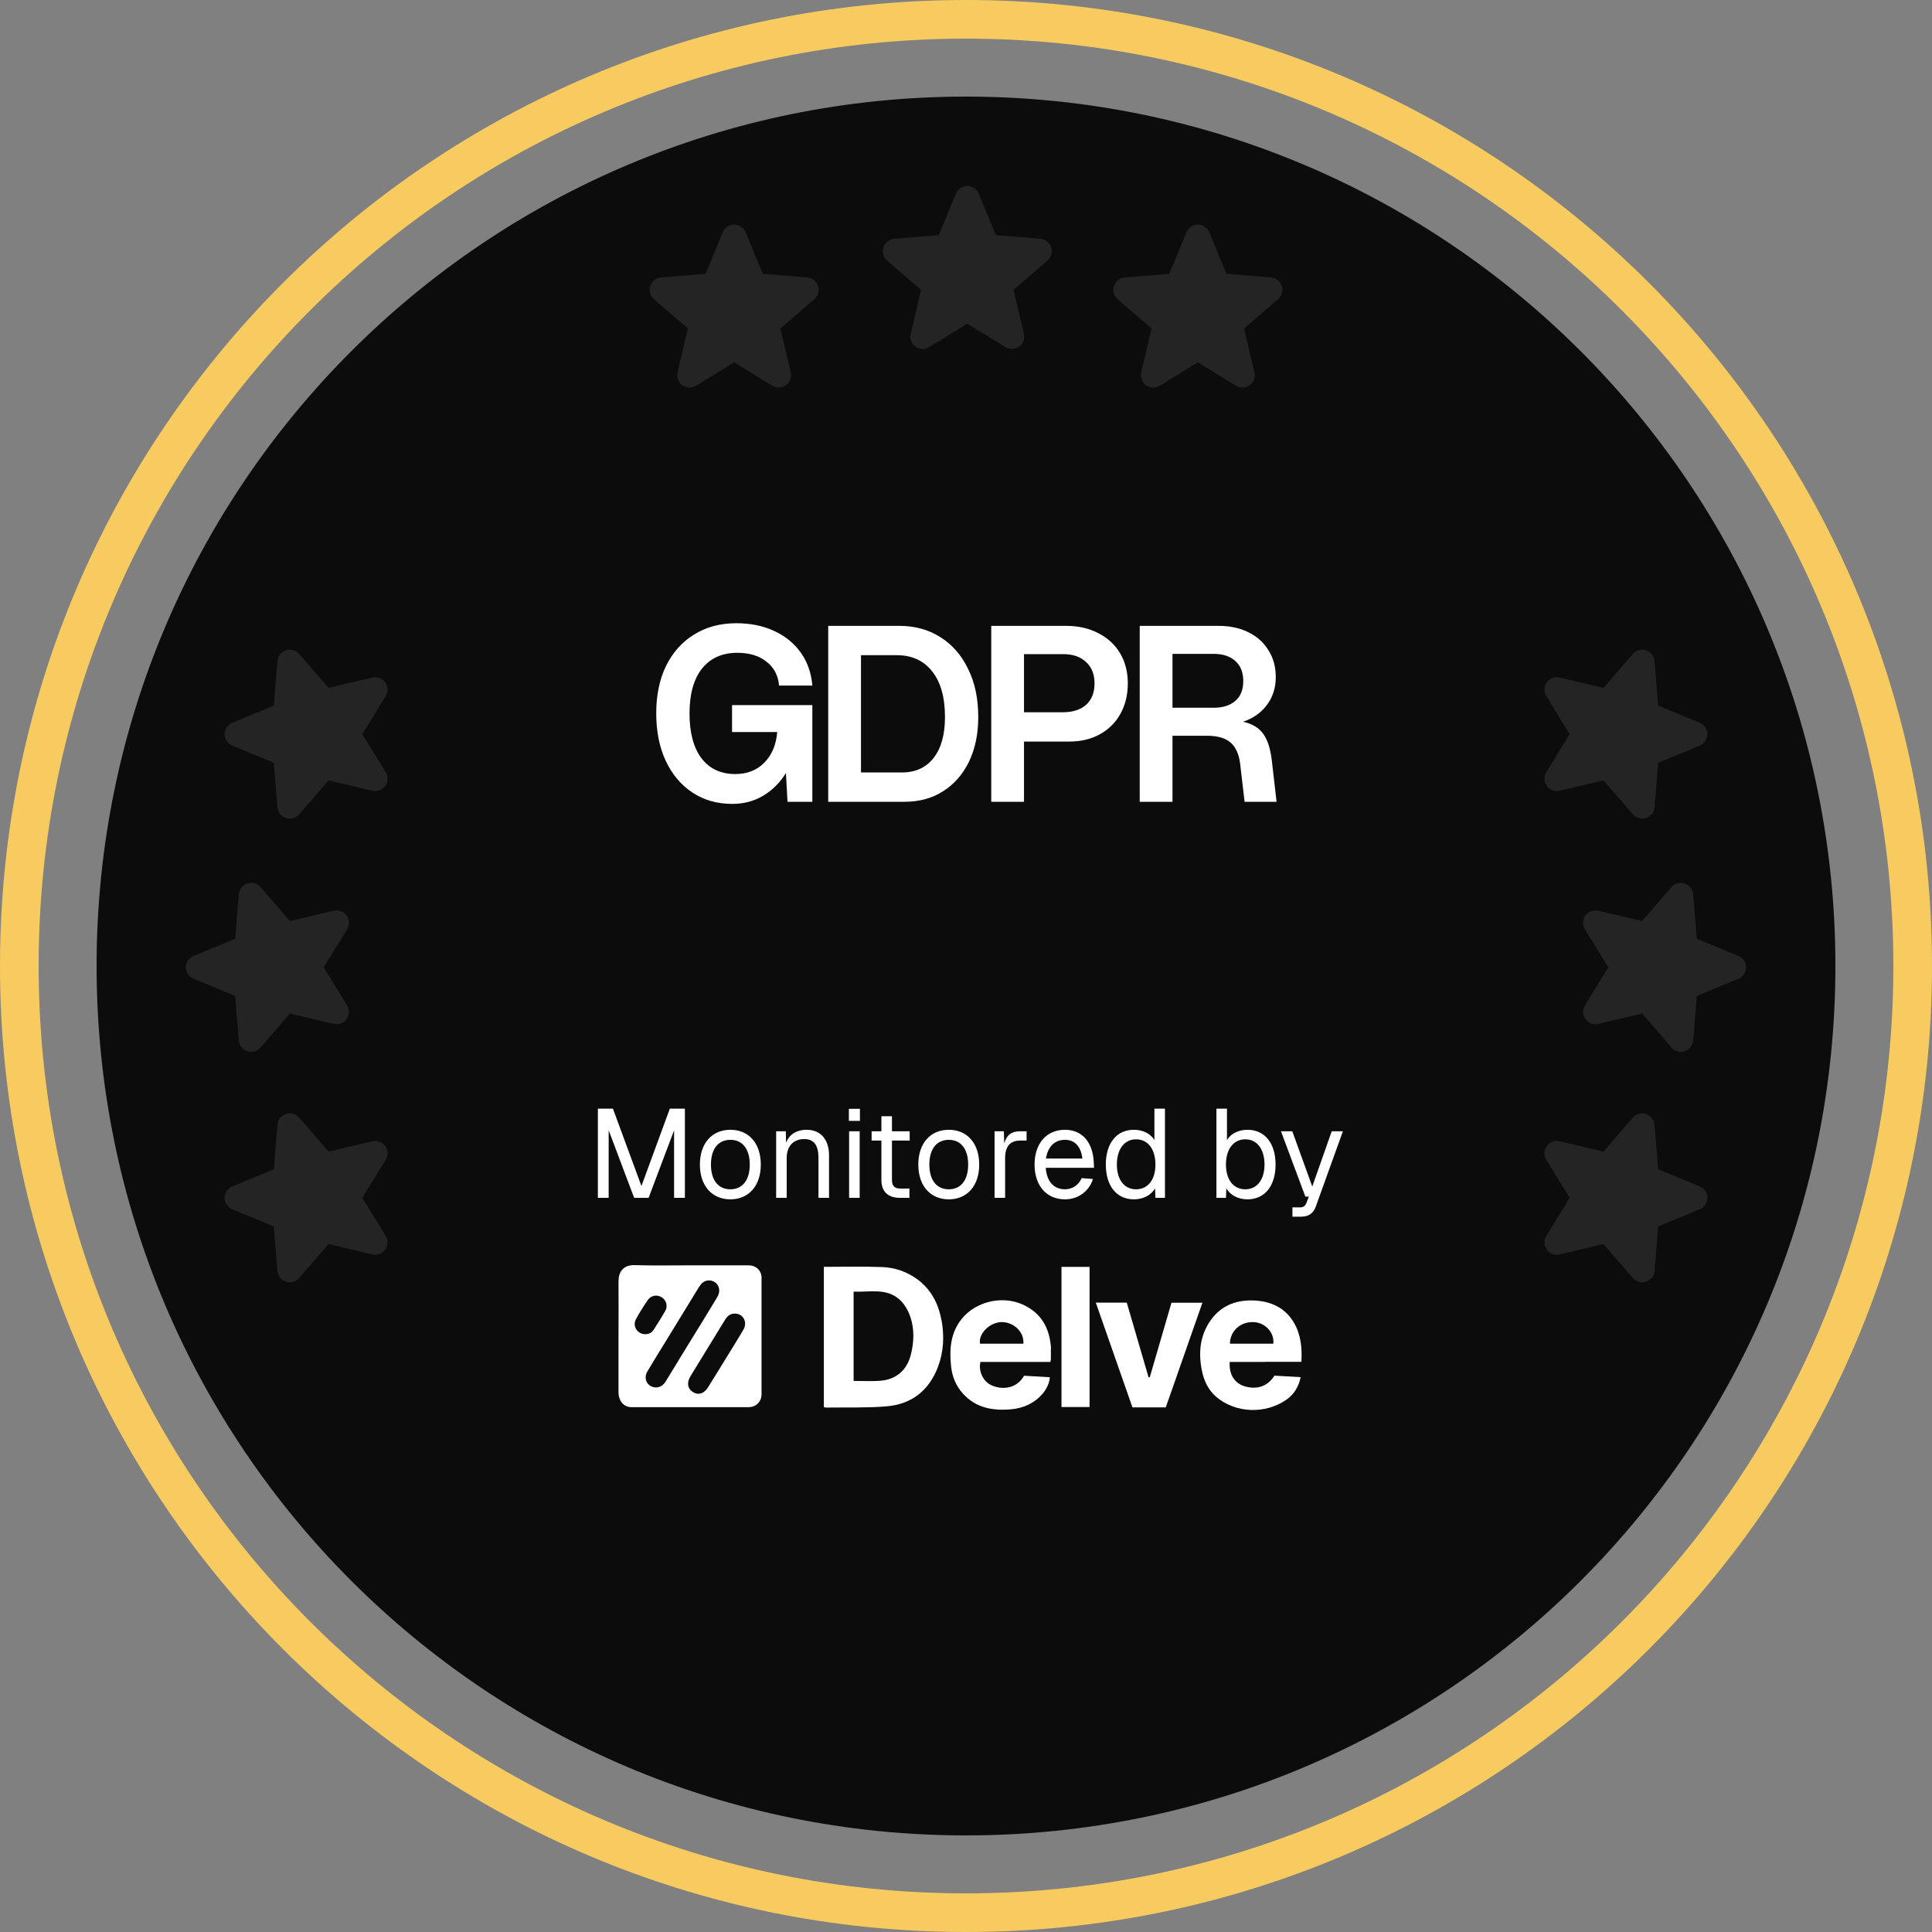
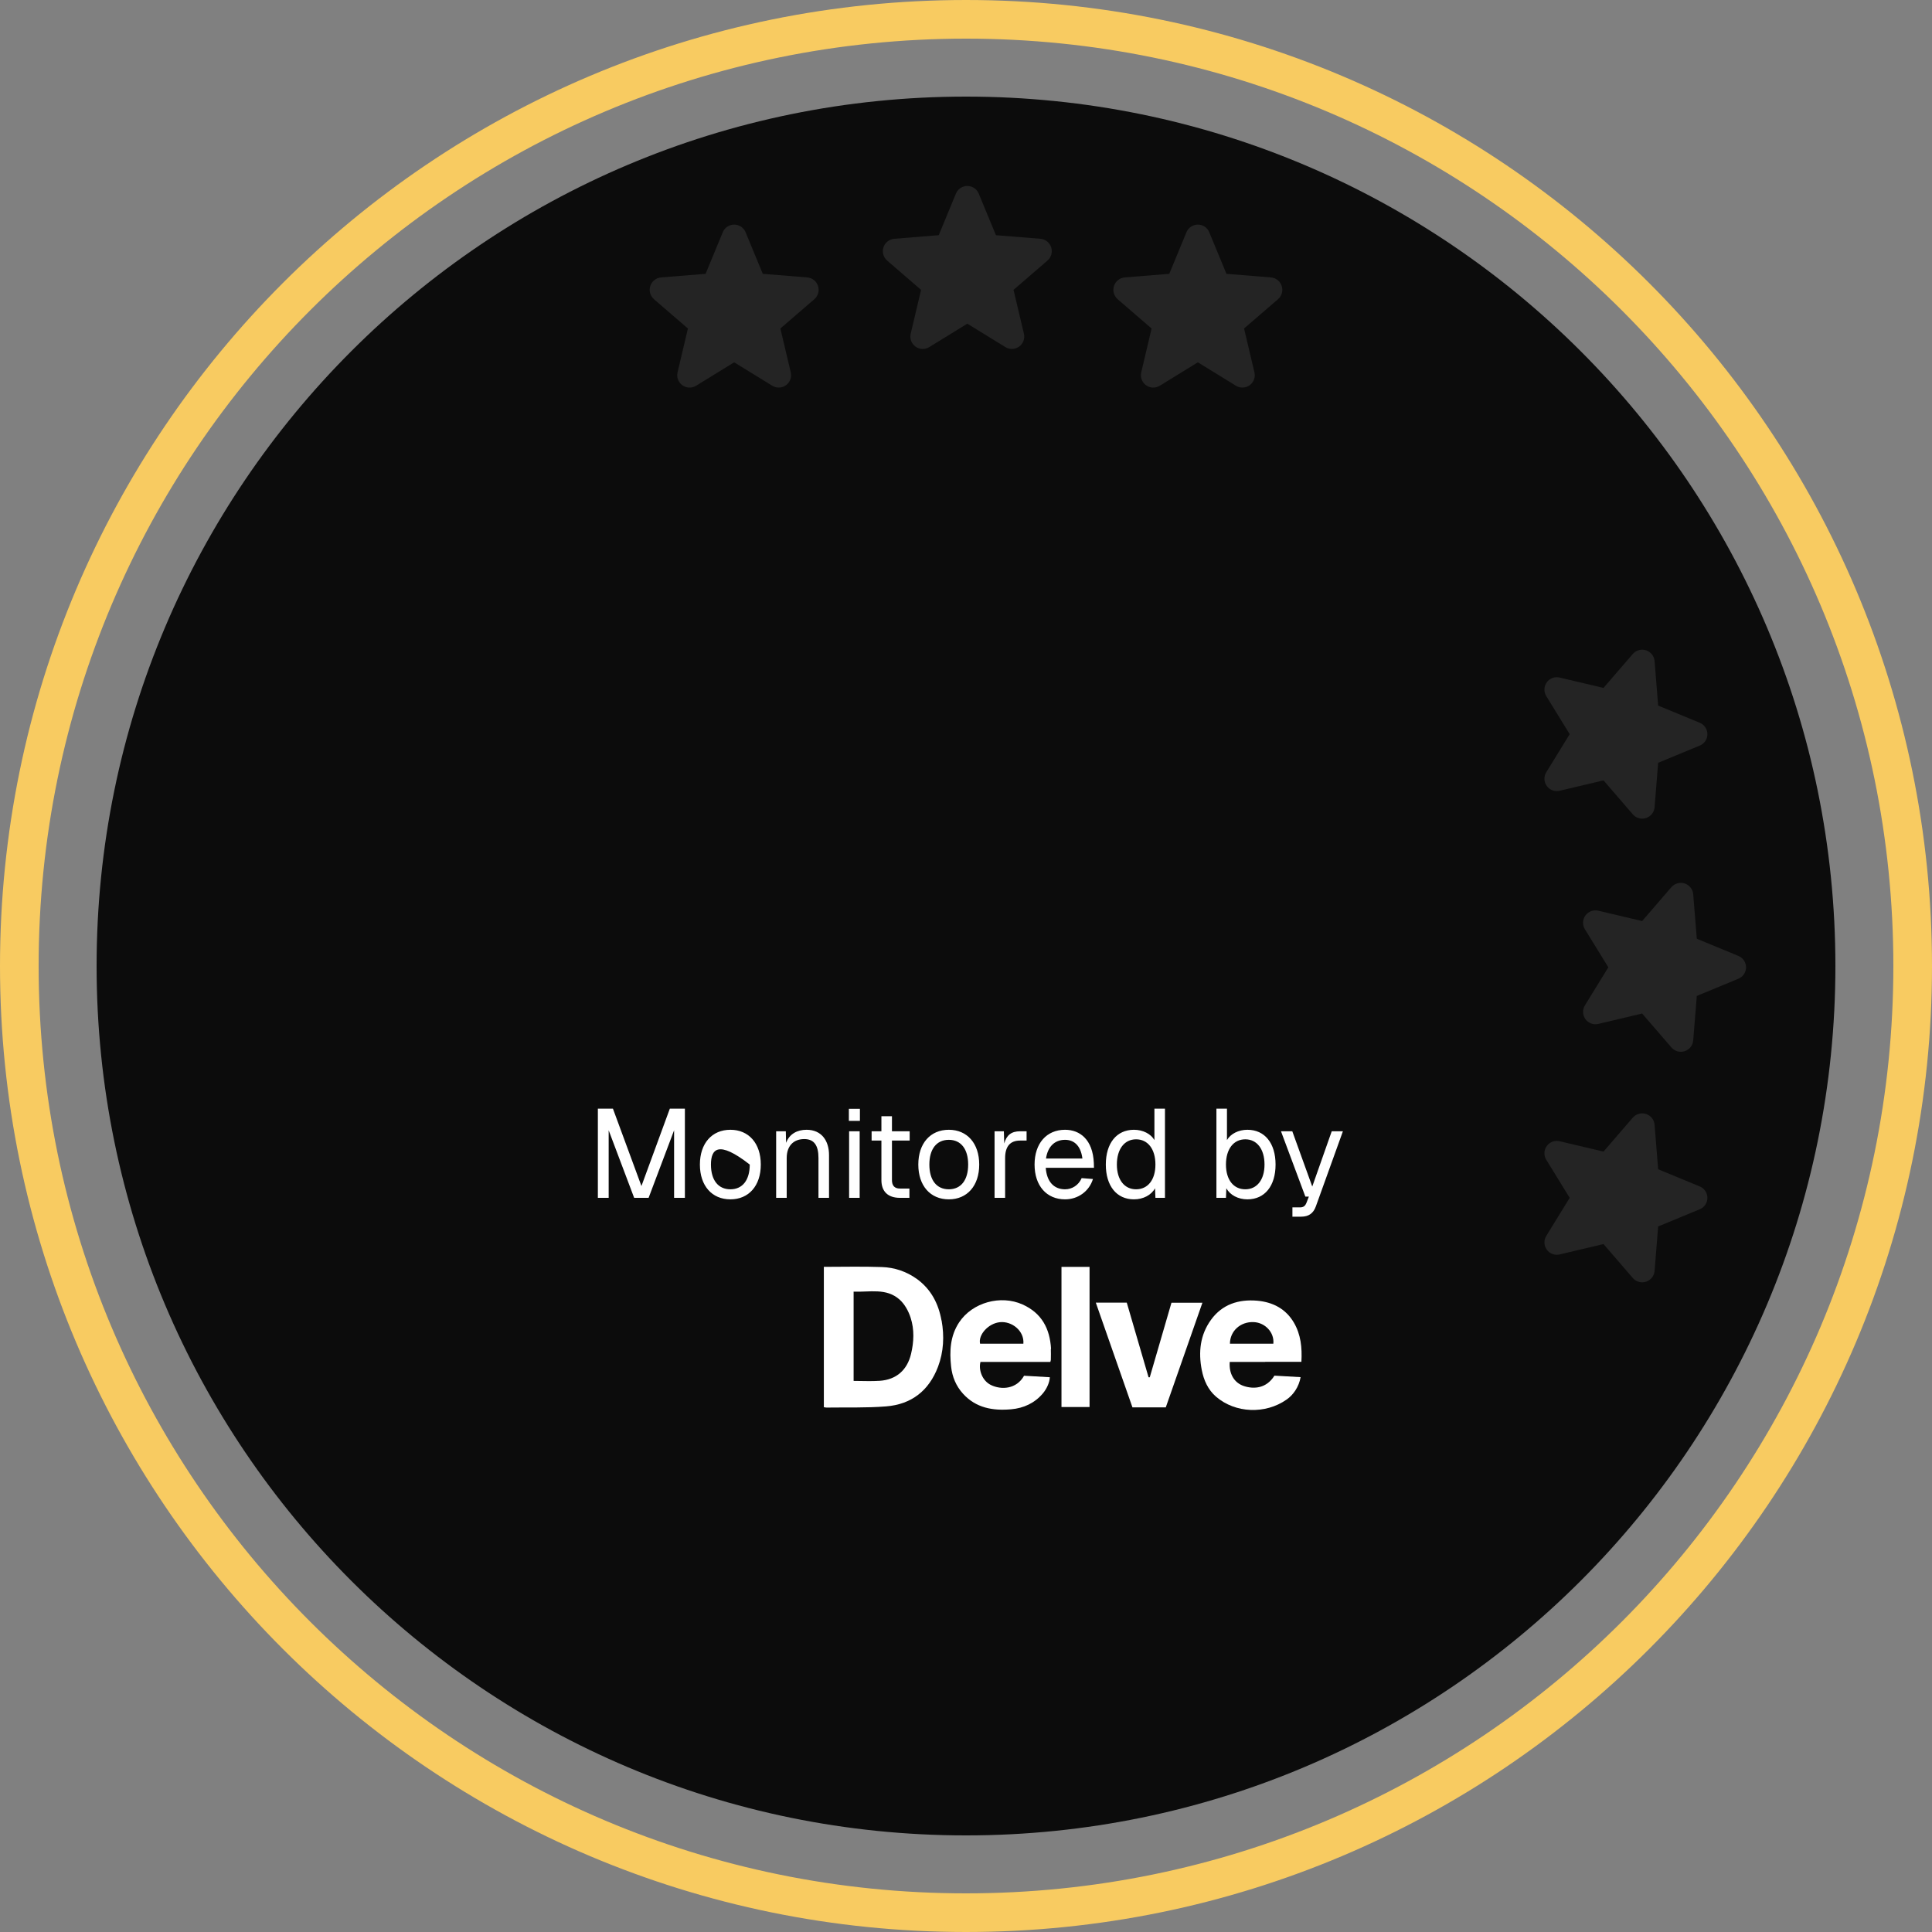
<svg xmlns="http://www.w3.org/2000/svg" width="200" height="200" viewBox="0 0 200 200" fill="none">
  <rect x="0" y="0" width="200" height="200" fill="#808080" stroke="none" />
  <path d="M100 2C154.124 2 198 45.876 198 100C198 154.124 154.124 198 100 198C45.876 198 2 154.124 2 100C2 45.876 45.876 2 100 2Z" stroke="#F8CB61" stroke-width="4" />
  <path d="M10 100C10 50.294 50.294 10 100 10C149.706 10 190 50.294 190 100C190 149.706 149.706 190 100 190C50.294 190 10 149.706 10 100Z" fill="#0C0C0C" />
-   <path d="M67.933 73.84C67.933 71.962 68.271 70.331 68.945 68.945C69.638 67.542 70.604 66.457 71.844 65.691C73.101 64.908 74.56 64.516 76.219 64.516C77.677 64.516 78.98 64.78 80.129 65.309C81.277 65.837 82.198 66.585 82.89 67.551C83.583 68.517 83.984 69.656 84.094 70.969H80.648C80.557 69.93 80.129 69.109 79.363 68.508C78.597 67.888 77.586 67.578 76.328 67.578C74.76 67.578 73.539 68.125 72.664 69.219C71.807 70.312 71.379 71.853 71.379 73.84C71.379 75.845 71.789 77.394 72.609 78.488C73.448 79.582 74.614 80.129 76.109 80.129C77.349 80.129 78.351 79.737 79.117 78.953C79.901 78.169 80.347 77.112 80.457 75.781H75.781V72.992H84.094V83H81.523L81.359 80.019C80.757 81.004 79.974 81.788 79.007 82.371C78.06 82.936 76.993 83.219 75.808 83.219C74.241 83.219 72.864 82.827 71.679 82.043C70.495 81.259 69.574 80.165 68.918 78.762C68.261 77.358 67.933 75.717 67.933 73.84ZM93.094 64.789C94.716 64.789 96.138 65.181 97.359 65.965C98.599 66.749 99.556 67.852 100.23 69.273C100.923 70.677 101.269 72.327 101.269 74.223C101.269 75.973 100.95 77.513 100.312 78.844C99.674 80.156 98.781 81.177 97.633 81.906C96.502 82.635 95.172 83 93.641 83H85.738V64.789H93.094ZM89.129 67.824V79.965H93.367C94.771 79.965 95.865 79.463 96.648 78.461C97.432 77.458 97.824 76.046 97.824 74.223C97.824 72.199 97.387 70.632 96.512 69.519C95.637 68.389 94.406 67.824 92.82 67.824H89.129ZM110.68 76.766H106.004V83H102.613V64.789H110.352C111.628 64.789 112.749 65.044 113.715 65.555C114.681 66.047 115.428 66.74 115.957 67.633C116.486 68.526 116.75 69.565 116.75 70.75C116.75 71.935 116.495 72.983 115.984 73.894C115.492 74.788 114.79 75.49 113.879 76C112.968 76.51 111.901 76.766 110.68 76.766ZM110.051 67.715H106.004V73.731H110.051C111.053 73.731 111.846 73.475 112.43 72.965C113.013 72.436 113.305 71.698 113.305 70.75C113.305 69.802 113.013 69.064 112.43 68.535C111.865 67.988 111.072 67.715 110.051 67.715ZM124.93 76.164H121.375V83H117.985V64.789H126.133C127.318 64.789 128.348 65.008 129.223 65.445C130.116 65.883 130.809 66.503 131.301 67.305C131.811 68.088 132.067 69.018 132.067 70.094C132.067 71.206 131.757 72.172 131.137 72.992C130.535 73.794 129.715 74.368 128.676 74.715C129.606 74.915 130.298 75.326 130.754 75.945C131.21 76.565 131.511 77.486 131.657 78.707L132.149 83H128.84L128.375 79.035C128.248 78.051 127.92 77.331 127.391 76.875C126.862 76.401 126.042 76.164 124.93 76.164ZM125.641 67.688H121.375V73.266H125.641C126.589 73.266 127.336 73.029 127.883 72.555C128.43 72.081 128.703 71.397 128.703 70.504C128.703 69.611 128.43 68.918 127.883 68.426C127.336 67.934 126.589 67.688 125.641 67.688Z" fill="white" />
-   <path d="M61.891 114.77H63.451L66.402 122.778L69.34 114.77H70.9V124H69.782V117.006L67.143 124H65.648L63.009 117.006V124H61.891V114.77ZM75.612 124.156C73.701 124.156 72.453 122.752 72.453 120.555C72.453 118.358 73.701 116.954 75.612 116.954C77.51 116.954 78.758 118.358 78.758 120.555C78.758 122.752 77.51 124.156 75.612 124.156ZM73.597 120.555C73.597 122.154 74.338 123.116 75.612 123.116C76.873 123.116 77.614 122.154 77.614 120.555C77.614 118.956 76.873 117.994 75.612 117.994C74.338 117.994 73.597 118.956 73.597 120.555ZM80.347 117.11H81.348L81.374 118.306C81.725 117.37 82.544 116.954 83.493 116.954C85.066 116.954 85.82 118.111 85.82 119.567V124H84.728V119.879C84.728 118.605 84.299 117.916 83.259 117.916C82.167 117.916 81.439 118.605 81.439 119.879V124H80.347V117.11ZM87.9 117.11H88.992V124H87.9V117.11ZM87.874 116.031V114.783H89.018V116.031H87.874ZM91.243 115.55H92.335V117.11H94.168V118.072H92.335V122.167C92.335 122.739 92.608 123.038 93.154 123.038H94.142V124H93.154C91.919 124 91.243 123.337 91.243 122.167V118.072H90.229V117.11H91.243V115.55ZM98.222 124.156C96.311 124.156 95.063 122.752 95.063 120.555C95.063 118.358 96.311 116.954 98.222 116.954C100.12 116.954 101.368 118.358 101.368 120.555C101.368 122.752 100.12 124.156 98.222 124.156ZM96.207 120.555C96.207 122.154 96.948 123.116 98.222 123.116C99.483 123.116 100.224 122.154 100.224 120.555C100.224 118.956 99.483 117.994 98.222 117.994C96.948 117.994 96.207 118.956 96.207 120.555ZM102.957 117.11H103.919L103.958 118.371C104.192 117.513 104.699 117.11 105.596 117.11H106.272V118.072H105.596C104.543 118.072 104.049 118.709 104.049 119.892V124H102.957V117.11ZM107.098 120.555C107.098 118.371 108.333 116.954 110.257 116.954C111.778 116.954 113.13 117.955 113.234 120.399L113.247 120.893H108.255C108.359 122.297 109.074 123.116 110.257 123.116C110.985 123.116 111.661 122.687 111.973 121.959L113.143 122.05C112.74 123.35 111.57 124.156 110.257 124.156C108.333 124.156 107.098 122.739 107.098 120.555ZM108.281 119.931H112.051C111.869 118.488 111.089 117.994 110.257 117.994C109.165 117.994 108.463 118.709 108.281 119.931ZM120.597 114.77V124H119.609L119.57 123.012C119.18 123.714 118.348 124.156 117.386 124.156C115.592 124.156 114.474 122.765 114.474 120.555C114.474 118.345 115.592 116.954 117.386 116.954C118.309 116.954 119.128 117.37 119.505 118.02V114.77H120.597ZM115.618 120.555C115.618 122.128 116.398 123.116 117.607 123.116C118.829 123.116 119.609 122.128 119.609 120.555C119.609 118.956 118.829 117.942 117.607 117.942C116.398 117.942 115.618 118.956 115.618 120.555ZM125.923 114.77H127.015V118.02C127.392 117.37 128.211 116.954 129.134 116.954C130.928 116.954 132.046 118.345 132.046 120.555C132.046 122.765 130.928 124.156 129.134 124.156C128.172 124.156 127.34 123.714 126.95 123.012L126.911 124H125.923V114.77ZM126.911 120.555C126.911 122.128 127.691 123.116 128.913 123.116C130.122 123.116 130.902 122.128 130.902 120.555C130.902 118.956 130.122 117.942 128.913 117.942C127.691 117.942 126.911 118.956 126.911 120.555ZM132.608 117.11H133.778L135.845 122.83L137.86 117.11H139.017L136.222 124.871C135.962 125.612 135.468 125.95 134.688 125.95H133.791V124.988H134.584C134.922 124.988 135.117 124.845 135.247 124.507L135.494 123.87H135.13L132.608 117.11Z" fill="white" />
+   <path d="M61.891 114.77H63.451L66.402 122.778L69.34 114.77H70.9V124H69.782V117.006L67.143 124H65.648L63.009 117.006V124H61.891V114.77ZM75.612 124.156C73.701 124.156 72.453 122.752 72.453 120.555C72.453 118.358 73.701 116.954 75.612 116.954C77.51 116.954 78.758 118.358 78.758 120.555C78.758 122.752 77.51 124.156 75.612 124.156ZM73.597 120.555C73.597 122.154 74.338 123.116 75.612 123.116C76.873 123.116 77.614 122.154 77.614 120.555C74.338 117.994 73.597 118.956 73.597 120.555ZM80.347 117.11H81.348L81.374 118.306C81.725 117.37 82.544 116.954 83.493 116.954C85.066 116.954 85.82 118.111 85.82 119.567V124H84.728V119.879C84.728 118.605 84.299 117.916 83.259 117.916C82.167 117.916 81.439 118.605 81.439 119.879V124H80.347V117.11ZM87.9 117.11H88.992V124H87.9V117.11ZM87.874 116.031V114.783H89.018V116.031H87.874ZM91.243 115.55H92.335V117.11H94.168V118.072H92.335V122.167C92.335 122.739 92.608 123.038 93.154 123.038H94.142V124H93.154C91.919 124 91.243 123.337 91.243 122.167V118.072H90.229V117.11H91.243V115.55ZM98.222 124.156C96.311 124.156 95.063 122.752 95.063 120.555C95.063 118.358 96.311 116.954 98.222 116.954C100.12 116.954 101.368 118.358 101.368 120.555C101.368 122.752 100.12 124.156 98.222 124.156ZM96.207 120.555C96.207 122.154 96.948 123.116 98.222 123.116C99.483 123.116 100.224 122.154 100.224 120.555C100.224 118.956 99.483 117.994 98.222 117.994C96.948 117.994 96.207 118.956 96.207 120.555ZM102.957 117.11H103.919L103.958 118.371C104.192 117.513 104.699 117.11 105.596 117.11H106.272V118.072H105.596C104.543 118.072 104.049 118.709 104.049 119.892V124H102.957V117.11ZM107.098 120.555C107.098 118.371 108.333 116.954 110.257 116.954C111.778 116.954 113.13 117.955 113.234 120.399L113.247 120.893H108.255C108.359 122.297 109.074 123.116 110.257 123.116C110.985 123.116 111.661 122.687 111.973 121.959L113.143 122.05C112.74 123.35 111.57 124.156 110.257 124.156C108.333 124.156 107.098 122.739 107.098 120.555ZM108.281 119.931H112.051C111.869 118.488 111.089 117.994 110.257 117.994C109.165 117.994 108.463 118.709 108.281 119.931ZM120.597 114.77V124H119.609L119.57 123.012C119.18 123.714 118.348 124.156 117.386 124.156C115.592 124.156 114.474 122.765 114.474 120.555C114.474 118.345 115.592 116.954 117.386 116.954C118.309 116.954 119.128 117.37 119.505 118.02V114.77H120.597ZM115.618 120.555C115.618 122.128 116.398 123.116 117.607 123.116C118.829 123.116 119.609 122.128 119.609 120.555C119.609 118.956 118.829 117.942 117.607 117.942C116.398 117.942 115.618 118.956 115.618 120.555ZM125.923 114.77H127.015V118.02C127.392 117.37 128.211 116.954 129.134 116.954C130.928 116.954 132.046 118.345 132.046 120.555C132.046 122.765 130.928 124.156 129.134 124.156C128.172 124.156 127.34 123.714 126.95 123.012L126.911 124H125.923V114.77ZM126.911 120.555C126.911 122.128 127.691 123.116 128.913 123.116C130.122 123.116 130.902 122.128 130.902 120.555C130.902 118.956 130.122 117.942 128.913 117.942C127.691 117.942 126.911 118.956 126.911 120.555ZM132.608 117.11H133.778L135.845 122.83L137.86 117.11H139.017L136.222 124.871C135.962 125.612 135.468 125.95 134.688 125.95H133.791V124.988H134.584C134.922 124.988 135.117 124.845 135.247 124.507L135.494 123.87H135.13L132.608 117.11Z" fill="white" />
  <g clip-path="url(#clip0_21_332)">
-     <path d="M78.843 132.325C78.843 131.531 78.276 130.985 77.483 130.985C75.495 130.985 73.506 130.985 71.517 130.985C69.529 130.985 67.643 131.027 65.706 130.965C64.511 130.934 64.027 131.665 64.027 132.665C64.047 134.612 64.027 136.56 64.027 138.517C64.027 140.475 64.027 142.247 64.027 144.112C64.027 145.029 64.573 145.668 65.366 145.668C69.415 145.668 73.465 145.668 77.504 145.668C78.266 145.668 78.833 145.101 78.833 144.339C78.833 140.341 78.833 136.333 78.833 132.335L78.843 132.325ZM65.83 136.57C66.201 135.879 66.623 135.22 67.066 134.571C67.386 134.097 68.004 133.994 68.478 134.282C68.972 134.571 69.158 135.189 68.869 135.704C68.488 136.374 68.076 137.013 67.664 137.662C67.468 137.971 67.159 138.115 66.798 138.115C65.984 138.115 65.449 137.291 65.83 136.57ZM67.921 143.628C67.056 143.628 66.561 142.762 67.004 141.989C67.633 140.918 68.303 139.857 68.952 138.795C70.075 136.961 71.198 135.127 72.321 133.293C72.589 132.861 72.908 132.521 73.454 132.551C74.299 132.603 74.732 133.479 74.258 134.262C73.269 135.921 72.249 137.559 71.239 139.197C70.477 140.454 69.704 141.701 68.942 142.958C68.704 143.35 68.406 143.617 67.921 143.628ZM76.947 137.662C76.391 138.62 75.793 139.558 75.216 140.506C74.578 141.536 73.949 142.577 73.31 143.597C72.888 144.277 72.29 144.462 71.723 144.102C71.177 143.762 71.074 143.133 71.466 142.484C72.661 140.537 73.856 138.589 75.051 136.632C75.288 136.24 75.597 135.972 76.082 135.983C76.937 135.983 77.411 136.869 76.958 137.652L76.947 137.662Z" fill="white" />
    <path d="M113.449 134.849H116.643C117.395 137.435 118.147 140.001 118.899 142.577C118.94 142.577 118.982 142.577 119.023 142.577C119.775 140.001 120.527 137.435 121.269 134.86H124.473C123.196 138.507 121.929 142.103 120.682 145.689H117.23C115.973 142.093 114.716 138.507 113.438 134.849H113.449Z" fill="white" />
    <path d="M109.884 131.147H112.79V145.654H109.884V131.147Z" fill="white" />
    <path d="M97.464 136.697C97.155 134.966 96.392 133.472 94.919 132.4C93.827 131.617 92.591 131.205 91.282 131.164C89.304 131.092 87.315 131.143 85.285 131.143V145.671C85.399 145.692 85.481 145.712 85.564 145.712C87.614 145.681 89.675 145.754 91.725 145.589C94.352 145.383 96.166 143.961 97.103 141.488C97.691 139.932 97.763 138.314 97.474 136.697H97.464ZM94.311 140.159C93.909 141.828 92.797 142.817 91.076 142.941C90.19 143.002 89.304 142.951 88.366 142.951V133.709C90.015 133.781 91.756 133.297 93.137 134.543C93.662 135.017 94.054 135.739 94.27 136.419C94.662 137.634 94.61 138.902 94.311 140.159Z" fill="white" />
    <path d="M130.981 140.975H134.721C134.803 139.491 134.659 138.152 133.948 136.926C133.103 135.483 131.764 134.793 130.146 134.648C128.219 134.484 126.519 135.019 125.355 136.637C124.232 138.193 124.046 139.975 124.407 141.82C124.613 142.881 125.056 143.87 125.88 144.581C127.889 146.312 131.001 146.415 133.175 144.89C133.876 144.416 134.463 143.571 134.638 142.562C133.69 142.51 132.804 142.459 131.928 142.407C131.104 143.736 129.806 143.819 128.786 143.489C127.766 143.159 127.209 142.222 127.302 140.985H130.97L130.981 140.975ZM129.785 136.864C130.981 136.915 131.939 137.956 131.815 139.1H127.323C127.323 137.791 128.415 136.802 129.785 136.864Z" fill="white" />
    <path d="M108.804 139.624C108.68 137.543 107.845 135.936 105.857 135.039C103.59 134.019 100.664 134.823 99.293 136.883C98.356 138.295 98.284 139.871 98.459 141.469C98.572 142.52 98.964 143.478 99.695 144.281C101.045 145.765 102.797 146.054 104.672 145.889C105.97 145.775 107.114 145.25 107.969 144.23C108.361 143.756 108.649 143.127 108.68 142.571C107.753 142.52 106.867 142.468 106.011 142.416C105.228 143.818 103.652 143.9 102.58 143.375C101.674 142.932 101.282 141.798 101.498 140.984H108.732C108.762 140.85 108.783 140.809 108.783 140.758C108.783 140.376 108.804 140.005 108.783 139.635L108.804 139.624ZM105.939 139.099H101.457C101.251 138.202 102.281 137.007 103.497 136.873C104.754 136.739 106.053 137.78 105.939 139.099Z" fill="white" />
  </g>
  <g clip-path="url(#clip1_21_332)">
    <path opacity="0.1" d="M91.832 26.973L95.347 30.006L94.276 34.543C94.217 34.789 94.233 35.047 94.32 35.285C94.408 35.523 94.564 35.729 94.769 35.878C94.974 36.027 95.218 36.112 95.471 36.122C95.724 36.132 95.974 36.067 96.191 35.935L100.136 33.507L104.083 35.935C104.3 36.066 104.55 36.131 104.802 36.12C105.055 36.11 105.299 36.025 105.503 35.876C105.708 35.727 105.863 35.521 105.951 35.284C106.038 35.047 106.054 34.789 105.995 34.543L104.92 30.006L108.436 26.973C108.627 26.807 108.765 26.59 108.833 26.346C108.901 26.103 108.896 25.845 108.819 25.604C108.741 25.364 108.594 25.152 108.397 24.994C108.199 24.837 107.959 24.741 107.708 24.719L103.098 24.347L101.32 20.044C101.224 19.809 101.06 19.609 100.85 19.467C100.639 19.326 100.391 19.251 100.138 19.251C99.884 19.251 99.636 19.326 99.426 19.467C99.215 19.609 99.052 19.809 98.955 20.044L97.178 24.347L92.569 24.719C92.316 24.74 92.076 24.835 91.878 24.993C91.68 25.15 91.532 25.362 91.454 25.603C91.376 25.844 91.37 26.102 91.438 26.346C91.507 26.59 91.645 26.808 91.837 26.973L91.832 26.973Z" fill="white" />
    <path opacity="0.1" d="M115.696 30.973L119.212 34.006L118.141 38.543C118.082 38.789 118.097 39.047 118.184 39.285C118.272 39.523 118.428 39.729 118.633 39.878C118.838 40.027 119.082 40.112 119.335 40.122C119.588 40.132 119.839 40.067 120.055 39.935L124 37.507L127.948 39.935C128.164 40.066 128.414 40.131 128.666 40.12C128.919 40.11 129.163 40.025 129.367 39.876C129.572 39.727 129.728 39.521 129.815 39.284C129.903 39.047 129.918 38.789 129.859 38.543L128.784 34.006L132.3 30.973C132.491 30.807 132.629 30.59 132.698 30.346C132.766 30.103 132.76 29.845 132.683 29.604C132.605 29.364 132.458 29.152 132.261 28.994C132.063 28.837 131.824 28.741 131.572 28.719L126.962 28.347L125.184 24.044C125.088 23.809 124.924 23.609 124.714 23.467C124.503 23.326 124.255 23.251 124.002 23.251C123.748 23.251 123.501 23.326 123.29 23.467C123.08 23.609 122.916 23.809 122.82 24.044L121.042 28.347L116.433 28.719C116.181 28.74 115.94 28.835 115.742 28.993C115.544 29.15 115.396 29.362 115.318 29.603C115.24 29.844 115.235 30.102 115.303 30.346C115.371 30.59 115.509 30.808 115.701 30.973L115.696 30.973Z" fill="white" />
    <path opacity="0.1" d="M67.696 30.973L71.212 34.006L70.141 38.543C70.082 38.789 70.097 39.047 70.184 39.285C70.272 39.523 70.428 39.729 70.633 39.878C70.838 40.027 71.082 40.112 71.335 40.122C71.588 40.132 71.839 40.067 72.055 39.935L76 37.507L79.948 39.935C80.164 40.066 80.414 40.131 80.666 40.12C80.919 40.11 81.163 40.025 81.367 39.876C81.572 39.727 81.728 39.521 81.815 39.284C81.903 39.047 81.918 38.789 81.859 38.543L80.784 34.006L84.3 30.973C84.491 30.807 84.629 30.59 84.698 30.346C84.766 30.103 84.76 29.845 84.683 29.604C84.605 29.364 84.458 29.152 84.261 28.994C84.063 28.837 83.824 28.741 83.572 28.719L78.963 28.347L77.184 24.044C77.088 23.809 76.924 23.609 76.714 23.467C76.503 23.326 76.255 23.251 76.002 23.251C75.748 23.251 75.501 23.326 75.29 23.467C75.08 23.609 74.916 23.809 74.82 24.044L73.042 28.347L68.433 28.719C68.181 28.74 67.94 28.835 67.742 28.993C67.544 29.15 67.396 29.362 67.318 29.603C67.24 29.844 67.234 30.102 67.303 30.346C67.371 30.59 67.509 30.808 67.701 30.973L67.696 30.973Z" fill="white" />
  </g>
  <g clip-path="url(#clip2_21_332)">
    <path opacity="0.1" d="M173.027 91.832L169.994 95.347L165.457 94.276C165.211 94.217 164.952 94.233 164.715 94.32C164.477 94.408 164.271 94.564 164.122 94.769C163.973 94.974 163.888 95.218 163.878 95.471C163.868 95.724 163.933 95.974 164.065 96.191L166.493 100.136L164.065 104.083C163.933 104.3 163.869 104.55 163.88 104.802C163.89 105.055 163.975 105.299 164.124 105.503C164.273 105.708 164.479 105.863 164.716 105.951C164.953 106.038 165.211 106.054 165.457 105.995L169.994 104.92L173.027 108.436C173.193 108.627 173.41 108.765 173.654 108.833C173.897 108.901 174.155 108.896 174.396 108.819C174.636 108.741 174.848 108.594 175.006 108.397C175.163 108.199 175.259 107.959 175.281 107.708L175.653 103.098L179.956 101.32C180.191 101.224 180.391 101.06 180.533 100.85C180.674 100.639 180.749 100.391 180.749 100.138C180.749 99.884 180.674 99.636 180.533 99.426C180.391 99.215 180.191 99.052 179.956 98.955L175.653 97.178L175.281 92.569C175.26 92.316 175.165 92.076 175.007 91.878C174.85 91.68 174.638 91.532 174.397 91.454C174.156 91.376 173.898 91.37 173.654 91.438C173.41 91.507 173.192 91.645 173.027 91.837L173.027 91.832Z" fill="white" />
    <path opacity="0.1" d="M169.027 115.696L165.994 119.212L161.457 118.141C161.211 118.082 160.952 118.097 160.715 118.184C160.477 118.272 160.271 118.428 160.122 118.633C159.973 118.838 159.888 119.082 159.878 119.335C159.868 119.588 159.933 119.839 160.065 120.055L162.493 124L160.065 127.948C159.933 128.164 159.869 128.414 159.88 128.666C159.89 128.919 159.975 129.163 160.124 129.367C160.273 129.572 160.479 129.728 160.716 129.815C160.953 129.903 161.211 129.918 161.457 129.859L165.994 128.784L169.027 132.3C169.193 132.491 169.41 132.629 169.654 132.698C169.897 132.766 170.155 132.76 170.396 132.683C170.636 132.605 170.848 132.458 171.006 132.261C171.163 132.063 171.259 131.824 171.281 131.572L171.653 126.962L175.956 125.184C176.191 125.088 176.391 124.924 176.533 124.714C176.674 124.503 176.749 124.255 176.749 124.002C176.749 123.748 176.674 123.501 176.533 123.29C176.391 123.08 176.191 122.916 175.956 122.82L171.653 121.042L171.281 116.433C171.26 116.181 171.165 115.94 171.007 115.742C170.85 115.544 170.638 115.396 170.397 115.318C170.156 115.24 169.898 115.235 169.654 115.303C169.41 115.371 169.192 115.509 169.027 115.701L169.027 115.696Z" fill="white" />
    <path opacity="0.1" d="M169.027 67.696L165.994 71.212L161.457 70.141C161.211 70.082 160.952 70.097 160.715 70.184C160.477 70.272 160.271 70.428 160.122 70.633C159.973 70.838 159.888 71.082 159.878 71.335C159.868 71.588 159.933 71.839 160.065 72.055L162.493 76L160.065 79.948C159.933 80.164 159.869 80.414 159.88 80.666C159.89 80.919 159.975 81.163 160.124 81.367C160.273 81.572 160.479 81.728 160.716 81.815C160.953 81.903 161.211 81.918 161.457 81.859L165.994 80.784L169.027 84.3C169.193 84.491 169.41 84.629 169.654 84.698C169.897 84.766 170.155 84.76 170.396 84.683C170.636 84.605 170.848 84.458 171.006 84.261C171.163 84.063 171.259 83.824 171.281 83.572L171.653 78.963L175.956 77.184C176.191 77.088 176.391 76.924 176.533 76.714C176.674 76.503 176.749 76.255 176.749 76.002C176.749 75.748 176.674 75.501 176.533 75.29C176.391 75.08 176.191 74.916 175.956 74.82L171.653 73.042L171.281 68.433C171.26 68.181 171.165 67.94 171.007 67.742C170.85 67.544 170.638 67.396 170.397 67.318C170.156 67.24 169.898 67.234 169.654 67.303C169.41 67.371 169.192 67.509 169.027 67.701L169.027 67.696Z" fill="white" />
  </g>
  <g clip-path="url(#clip3_21_332)">
-     <path opacity="0.1" d="M26.973 91.832L30.006 95.347L34.543 94.276C34.789 94.217 35.047 94.233 35.285 94.32C35.523 94.408 35.729 94.564 35.878 94.769C36.027 94.974 36.112 95.218 36.122 95.471C36.132 95.724 36.067 95.974 35.935 96.191L33.507 100.136L35.935 104.083C36.066 104.3 36.131 104.55 36.12 104.802C36.11 105.055 36.025 105.299 35.876 105.503C35.727 105.708 35.521 105.863 35.284 105.951C35.047 106.038 34.789 106.054 34.543 105.995L30.006 104.92L26.973 108.436C26.807 108.627 26.59 108.765 26.346 108.833C26.103 108.901 25.845 108.896 25.604 108.819C25.364 108.741 25.152 108.594 24.994 108.397C24.837 108.199 24.741 107.959 24.719 107.708L24.347 103.098L20.044 101.32C19.809 101.224 19.609 101.06 19.467 100.85C19.326 100.639 19.251 100.391 19.251 100.138C19.251 99.884 19.326 99.636 19.467 99.426C19.609 99.215 19.809 99.052 20.044 98.955L24.347 97.178L24.719 92.569C24.74 92.316 24.835 92.076 24.993 91.878C25.15 91.68 25.362 91.532 25.603 91.454C25.844 91.376 26.102 91.37 26.346 91.438C26.59 91.507 26.808 91.645 26.973 91.837L26.973 91.832Z" fill="white" />
    <path opacity="0.1" d="M30.973 115.696L34.006 119.212L38.543 118.141C38.789 118.082 39.047 118.097 39.285 118.184C39.523 118.272 39.729 118.428 39.878 118.633C40.027 118.838 40.112 119.082 40.122 119.335C40.132 119.588 40.067 119.839 39.935 120.055L37.507 124L39.935 127.948C40.066 128.164 40.131 128.414 40.12 128.666C40.11 128.919 40.025 129.163 39.876 129.367C39.727 129.572 39.521 129.728 39.284 129.815C39.047 129.903 38.789 129.918 38.543 129.859L34.006 128.784L30.973 132.3C30.807 132.491 30.59 132.629 30.346 132.698C30.103 132.766 29.845 132.76 29.604 132.683C29.364 132.605 29.152 132.458 28.994 132.261C28.837 132.063 28.741 131.824 28.719 131.572L28.347 126.962L24.044 125.184C23.809 125.088 23.609 124.924 23.467 124.714C23.326 124.503 23.251 124.255 23.251 124.002C23.251 123.748 23.326 123.501 23.467 123.29C23.609 123.08 23.809 122.916 24.044 122.82L28.347 121.042L28.719 116.433C28.74 116.181 28.835 115.94 28.993 115.742C29.15 115.544 29.362 115.396 29.603 115.318C29.844 115.24 30.102 115.235 30.346 115.303C30.59 115.371 30.808 115.509 30.973 115.701L30.973 115.696Z" fill="white" />
    <path opacity="0.1" d="M30.973 67.696L34.006 71.212L38.543 70.141C38.789 70.082 39.047 70.097 39.285 70.184C39.523 70.272 39.729 70.428 39.878 70.633C40.027 70.838 40.112 71.082 40.122 71.335C40.132 71.588 40.067 71.839 39.935 72.055L37.507 76L39.935 79.948C40.066 80.164 40.131 80.414 40.12 80.666C40.11 80.919 40.025 81.163 39.876 81.367C39.727 81.572 39.521 81.728 39.284 81.815C39.047 81.903 38.789 81.918 38.543 81.859L34.006 80.784L30.973 84.3C30.807 84.491 30.59 84.629 30.346 84.698C30.103 84.766 29.845 84.76 29.604 84.683C29.364 84.605 29.152 84.458 28.994 84.261C28.837 84.063 28.741 83.824 28.719 83.572L28.347 78.963L24.044 77.184C23.809 77.088 23.609 76.924 23.467 76.714C23.326 76.503 23.251 76.255 23.251 76.002C23.251 75.748 23.326 75.501 23.467 75.29C23.609 75.08 23.809 74.916 24.044 74.82L28.347 73.042L28.719 68.433C28.74 68.181 28.835 67.94 28.993 67.742C29.15 67.544 29.362 67.396 29.603 67.318C29.844 67.24 30.102 67.234 30.346 67.303C30.59 67.371 30.808 67.509 30.973 67.701L30.973 67.696Z" fill="white" />
  </g>
  <defs>
    <clipPath id="clip0_21_332">
      <rect width="72" height="15" fill="white" transform="translate(64 131)" />
    </clipPath>
    <clipPath id="clip1_21_332">
      <rect width="68" height="24" fill="white" transform="matrix(-1 0 0 1 134 18)" />
    </clipPath>
    <clipPath id="clip2_21_332">
      <rect width="68" height="24" fill="white" transform="matrix(1.19249e-08 -1 -1 -1.19249e-08 182 134)" />
    </clipPath>
    <clipPath id="clip3_21_332">
-       <rect width="68" height="24" fill="white" transform="translate(18 134) rotate(-90)" />
-     </clipPath>
+       </clipPath>
  </defs>
</svg>